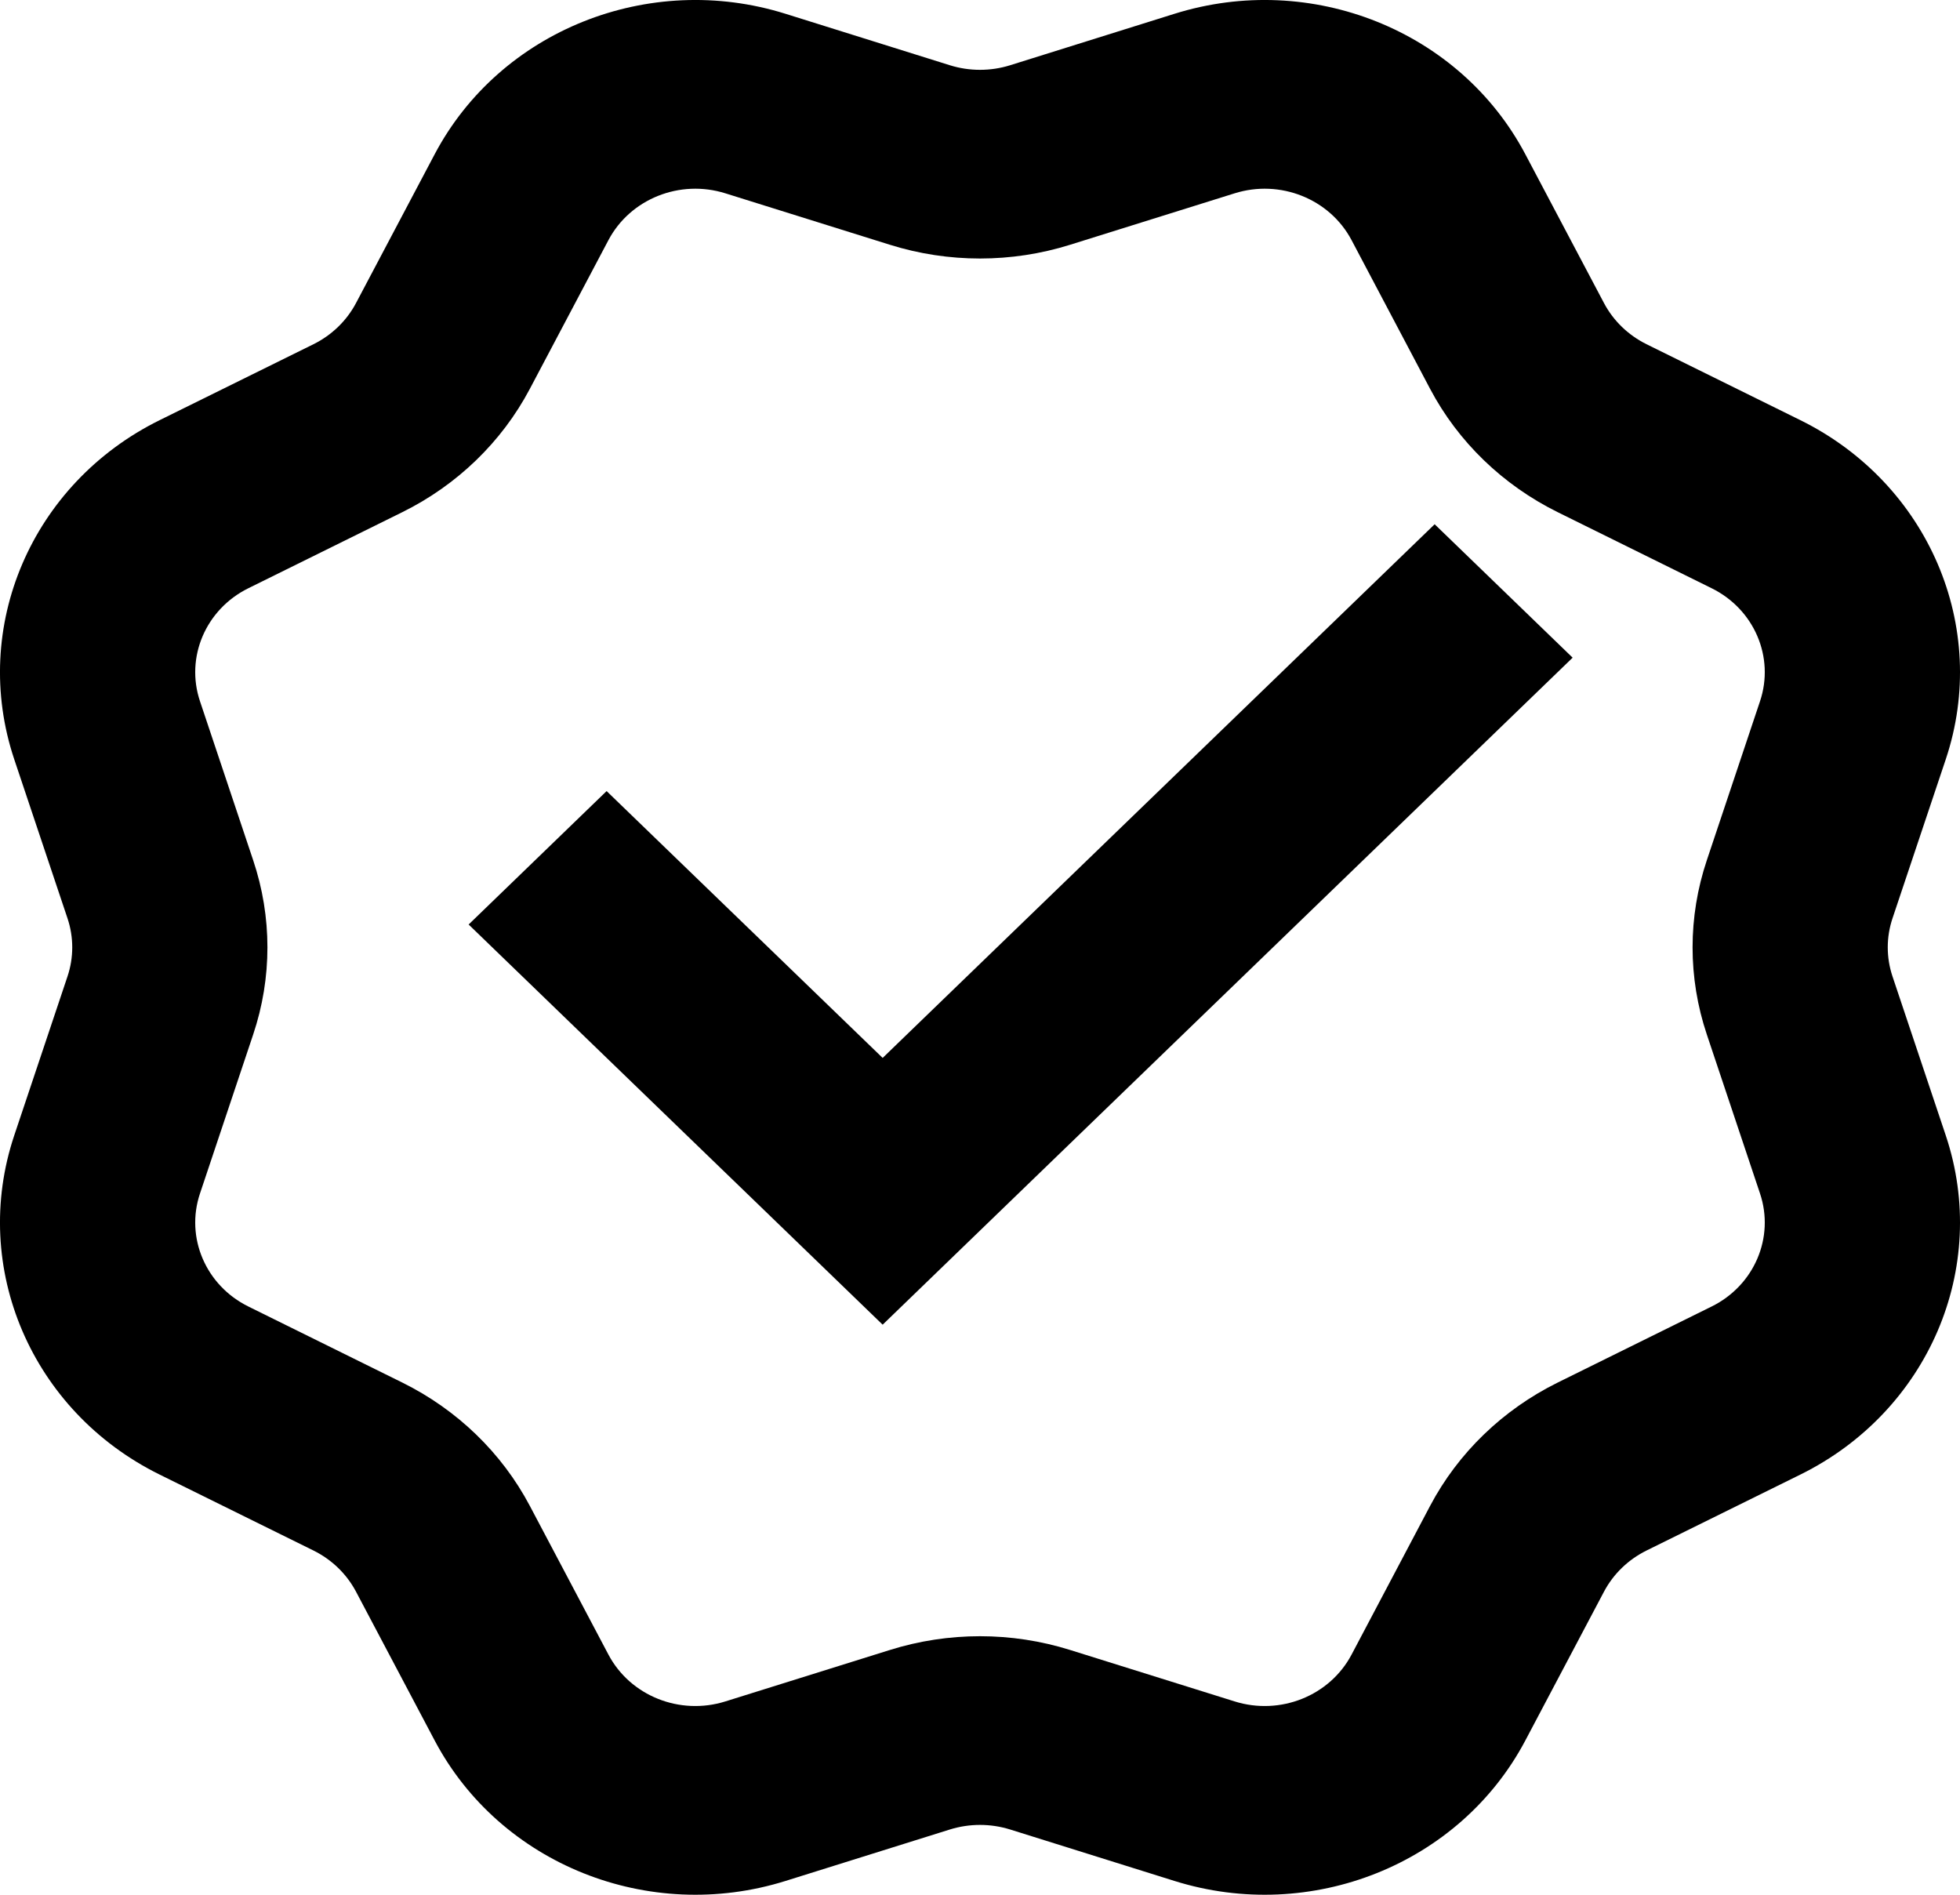
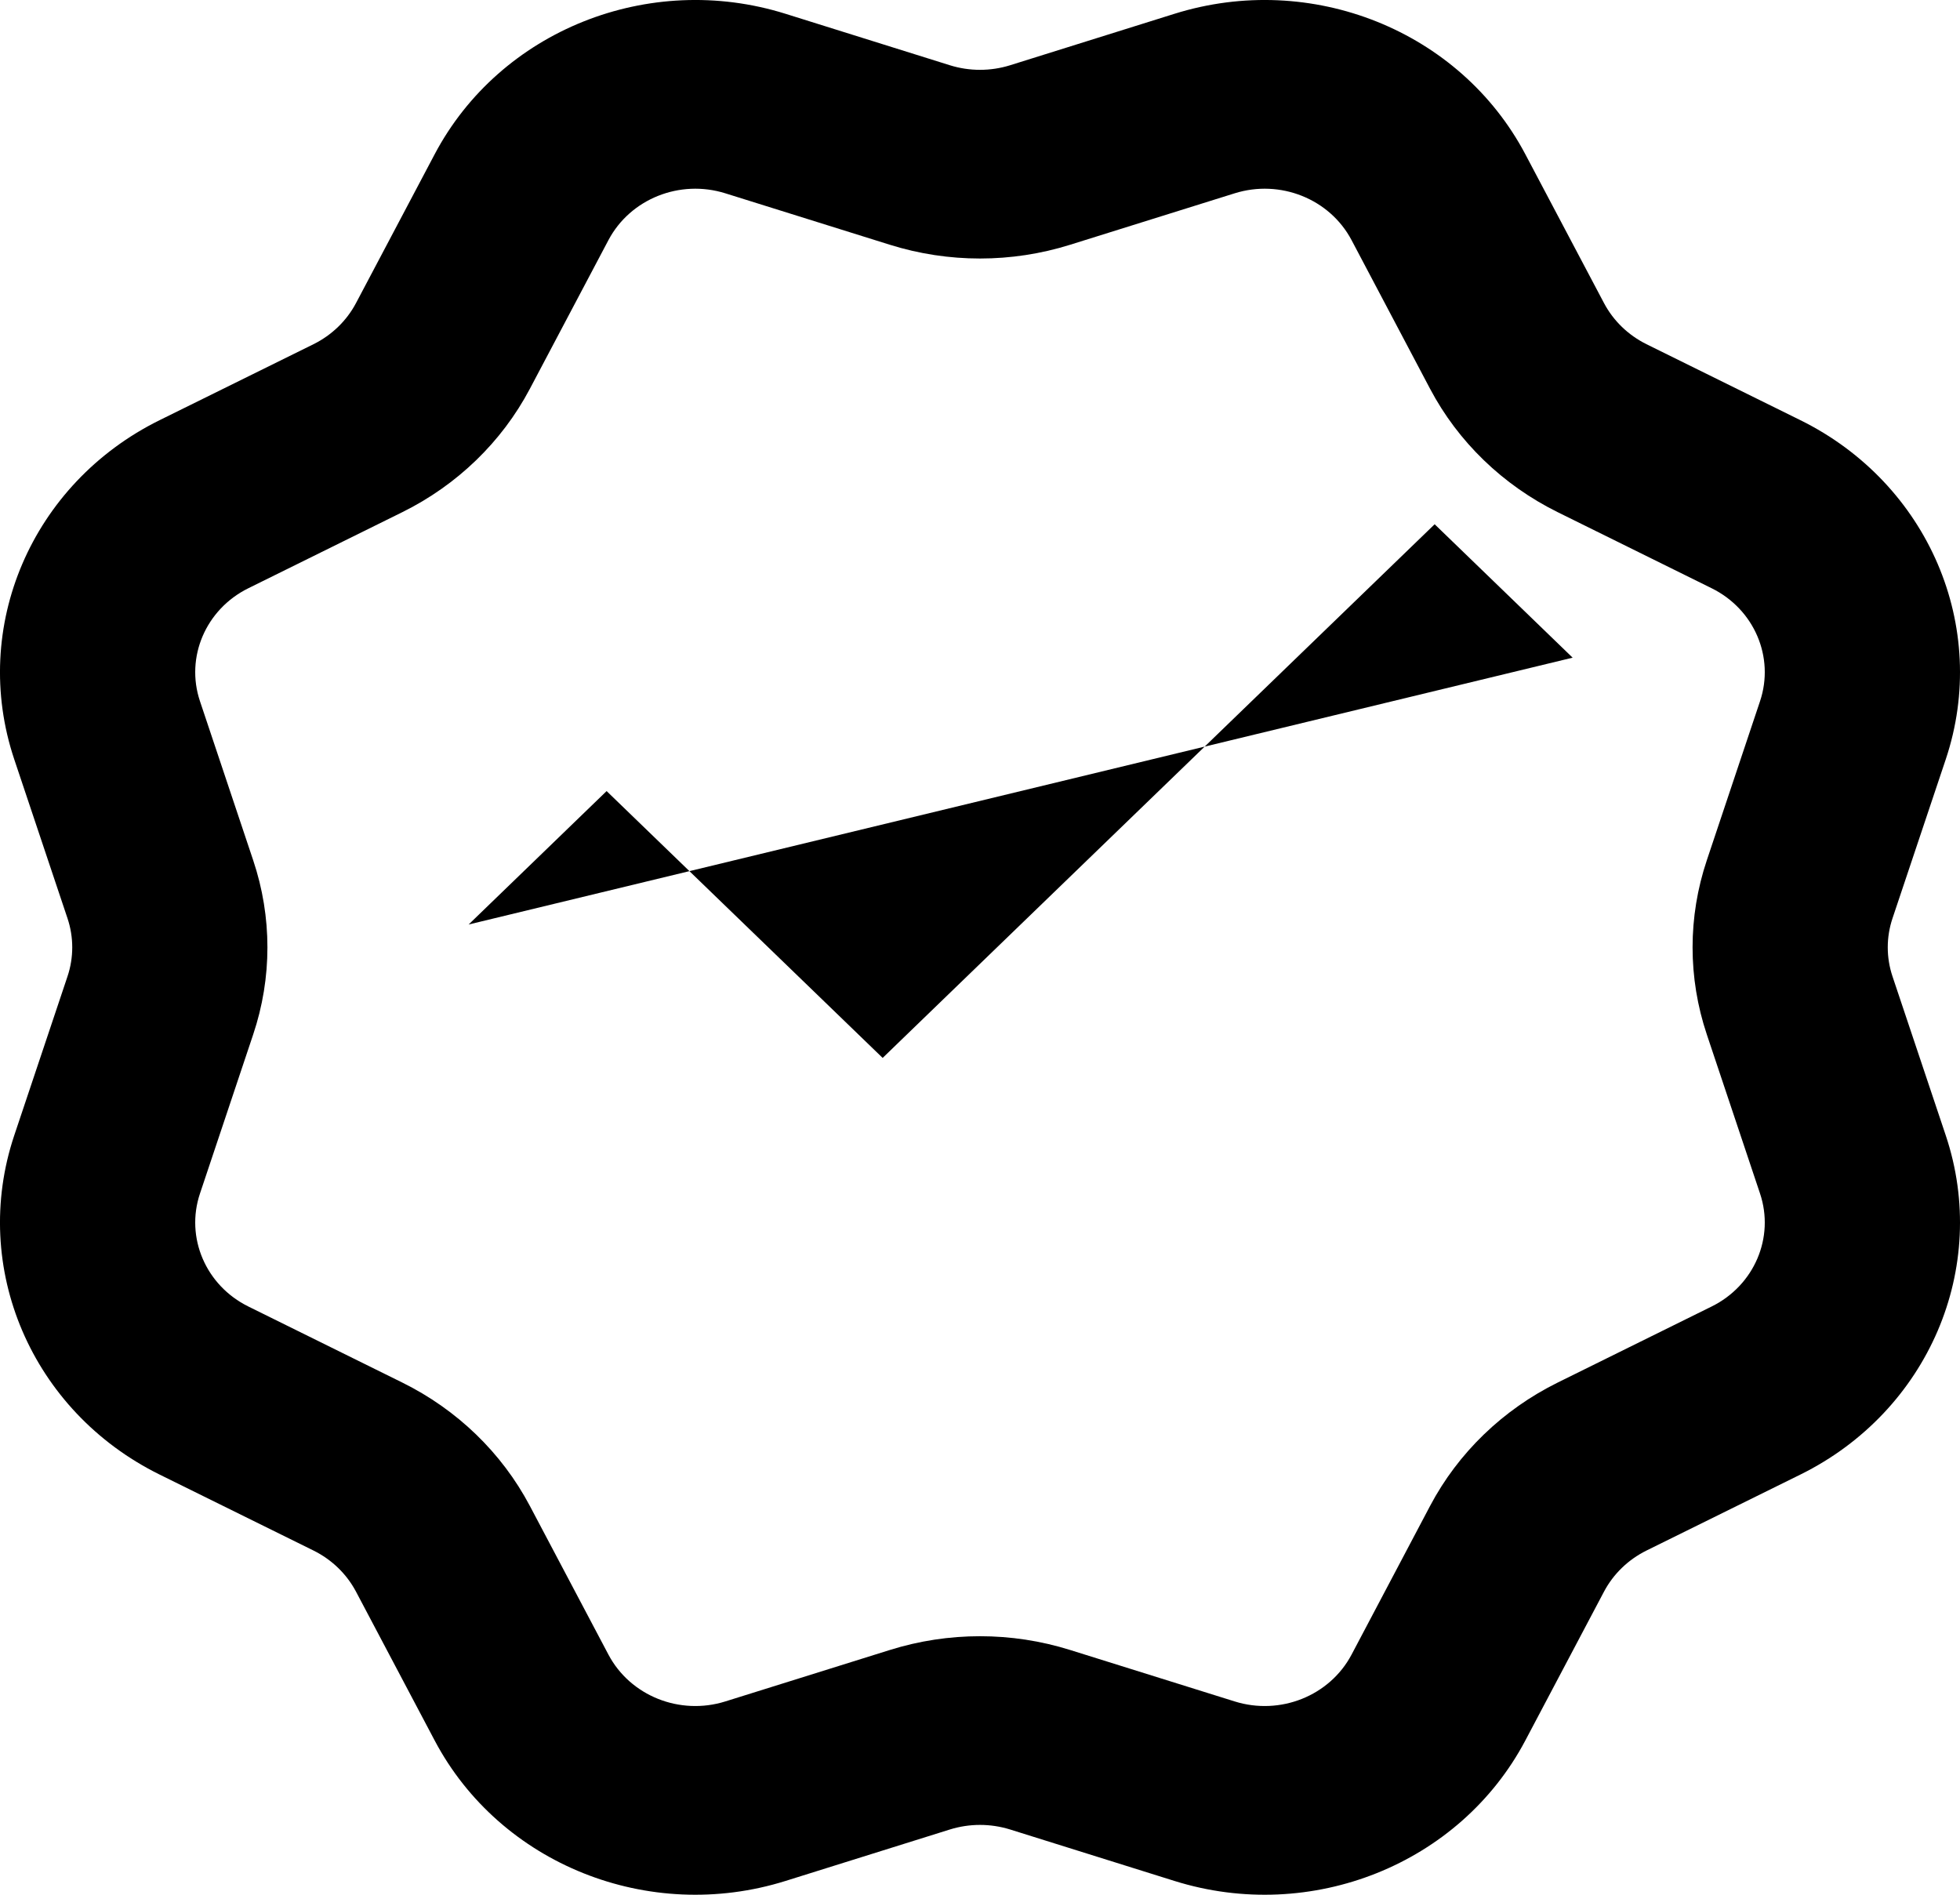
<svg xmlns="http://www.w3.org/2000/svg" width="30" height="29" viewBox="0 0 30 29" fill="none">
-   <path d="M12.023 0.211C9.93 -0.444 7.654 0.467 6.653 2.361L5.449 4.639C5.306 4.909 5.079 5.129 4.799 5.268L2.443 6.431C0.483 7.399 -0.459 9.599 0.218 11.622L1.033 14.055C1.13 14.344 1.13 14.656 1.033 14.945L0.218 17.378C-0.459 19.401 0.483 21.601 2.443 22.569L4.799 23.732C5.079 23.871 5.306 24.091 5.449 24.361L6.653 26.639C7.654 28.533 9.93 29.444 12.023 28.789L14.54 28.001C14.839 27.908 15.161 27.908 15.46 28.001L17.977 28.789C20.07 29.444 22.346 28.533 23.347 26.639L24.551 24.361C24.694 24.091 24.921 23.871 25.201 23.732L27.557 22.569C29.517 21.601 30.459 19.401 29.782 17.378L28.967 14.945C28.87 14.656 28.87 14.344 28.967 14.055L29.782 11.622C30.459 9.599 29.517 7.399 27.557 6.431L25.201 5.268C24.921 5.129 24.694 4.909 24.551 4.639L23.347 2.361C22.346 0.467 20.07 -0.444 17.977 0.211L15.46 0.999C15.161 1.092 14.839 1.092 14.54 0.999L12.023 0.211ZM9.313 3.675C9.647 3.044 10.405 2.74 11.103 2.959L13.62 3.746C14.517 4.027 15.483 4.027 16.38 3.746L18.897 2.959C19.595 2.74 20.353 3.044 20.687 3.675L21.89 5.953C22.319 6.764 23.003 7.424 23.842 7.839L26.198 9.003C26.851 9.325 27.165 10.059 26.939 10.733L26.125 13.166C25.834 14.033 25.834 14.967 26.125 15.834L26.939 18.267C27.165 18.941 26.851 19.675 26.198 19.997L23.842 21.161C23.003 21.576 22.319 22.236 21.89 23.047L20.687 25.325C20.353 25.956 19.595 26.26 18.897 26.041L16.38 25.254C15.483 24.973 14.517 24.973 13.62 25.254L11.103 26.041C10.405 26.26 9.647 25.956 9.313 25.325L8.109 23.047C7.68 22.236 6.997 21.576 6.158 21.161L3.802 19.997C3.149 19.675 2.835 18.941 3.061 18.267L3.875 15.834C4.166 14.967 4.166 14.033 3.875 13.166L3.061 10.733C2.835 10.059 3.149 9.325 3.802 9.003L6.158 7.839C6.997 7.424 7.68 6.764 8.109 5.953L9.313 3.675ZM7.173 14.15L13.51 20.275L24.071 10.066L21.959 8.024L13.51 16.192L9.285 12.108L7.173 14.15Z" fill="black" />
+   <path d="M12.023 0.211C9.93 -0.444 7.654 0.467 6.653 2.361L5.449 4.639C5.306 4.909 5.079 5.129 4.799 5.268L2.443 6.431C0.483 7.399 -0.459 9.599 0.218 11.622L1.033 14.055C1.13 14.344 1.13 14.656 1.033 14.945L0.218 17.378C-0.459 19.401 0.483 21.601 2.443 22.569L4.799 23.732C5.079 23.871 5.306 24.091 5.449 24.361L6.653 26.639C7.654 28.533 9.93 29.444 12.023 28.789L14.54 28.001C14.839 27.908 15.161 27.908 15.46 28.001L17.977 28.789C20.07 29.444 22.346 28.533 23.347 26.639L24.551 24.361C24.694 24.091 24.921 23.871 25.201 23.732L27.557 22.569C29.517 21.601 30.459 19.401 29.782 17.378L28.967 14.945C28.87 14.656 28.87 14.344 28.967 14.055L29.782 11.622C30.459 9.599 29.517 7.399 27.557 6.431L25.201 5.268C24.921 5.129 24.694 4.909 24.551 4.639L23.347 2.361C22.346 0.467 20.07 -0.444 17.977 0.211L15.46 0.999C15.161 1.092 14.839 1.092 14.54 0.999L12.023 0.211ZM9.313 3.675C9.647 3.044 10.405 2.74 11.103 2.959L13.62 3.746C14.517 4.027 15.483 4.027 16.38 3.746L18.897 2.959C19.595 2.74 20.353 3.044 20.687 3.675L21.89 5.953C22.319 6.764 23.003 7.424 23.842 7.839L26.198 9.003C26.851 9.325 27.165 10.059 26.939 10.733L26.125 13.166C25.834 14.033 25.834 14.967 26.125 15.834L26.939 18.267C27.165 18.941 26.851 19.675 26.198 19.997L23.842 21.161C23.003 21.576 22.319 22.236 21.89 23.047L20.687 25.325C20.353 25.956 19.595 26.26 18.897 26.041L16.38 25.254C15.483 24.973 14.517 24.973 13.62 25.254L11.103 26.041C10.405 26.26 9.647 25.956 9.313 25.325L8.109 23.047C7.68 22.236 6.997 21.576 6.158 21.161L3.802 19.997C3.149 19.675 2.835 18.941 3.061 18.267L3.875 15.834C4.166 14.967 4.166 14.033 3.875 13.166L3.061 10.733C2.835 10.059 3.149 9.325 3.802 9.003L6.158 7.839C6.997 7.424 7.68 6.764 8.109 5.953L9.313 3.675ZM7.173 14.15L24.071 10.066L21.959 8.024L13.51 16.192L9.285 12.108L7.173 14.15Z" fill="black" />
</svg>